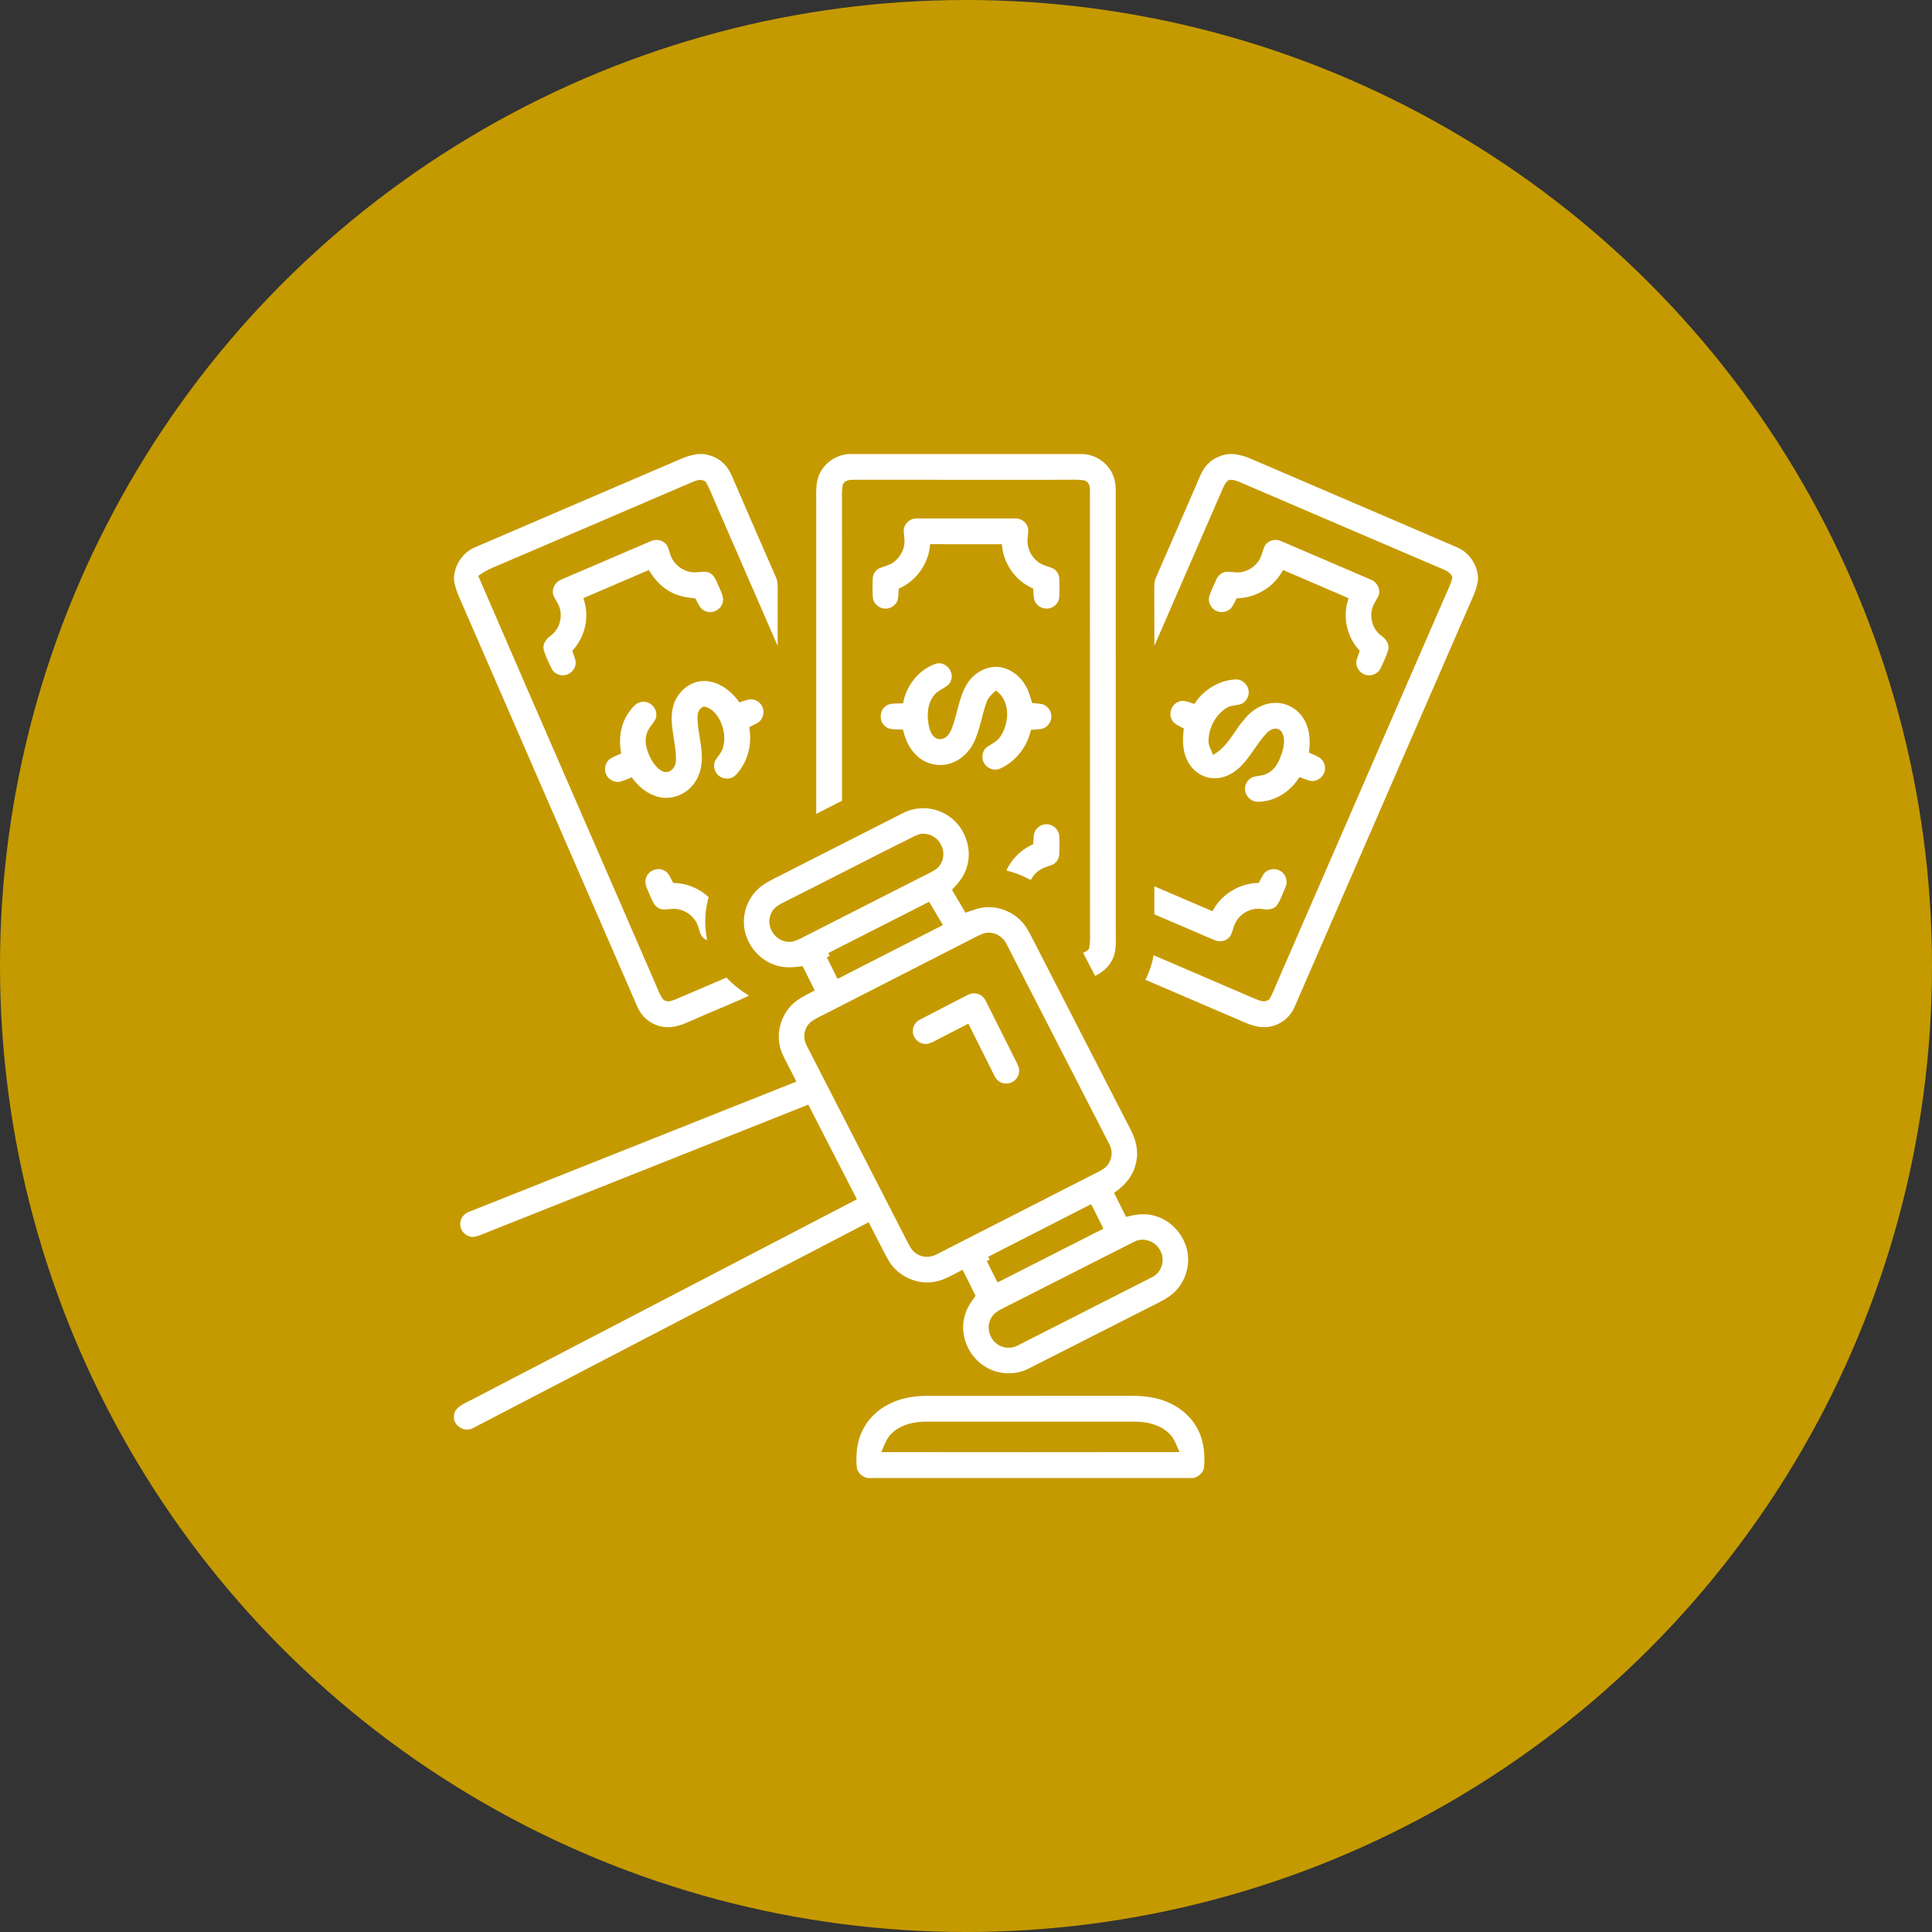
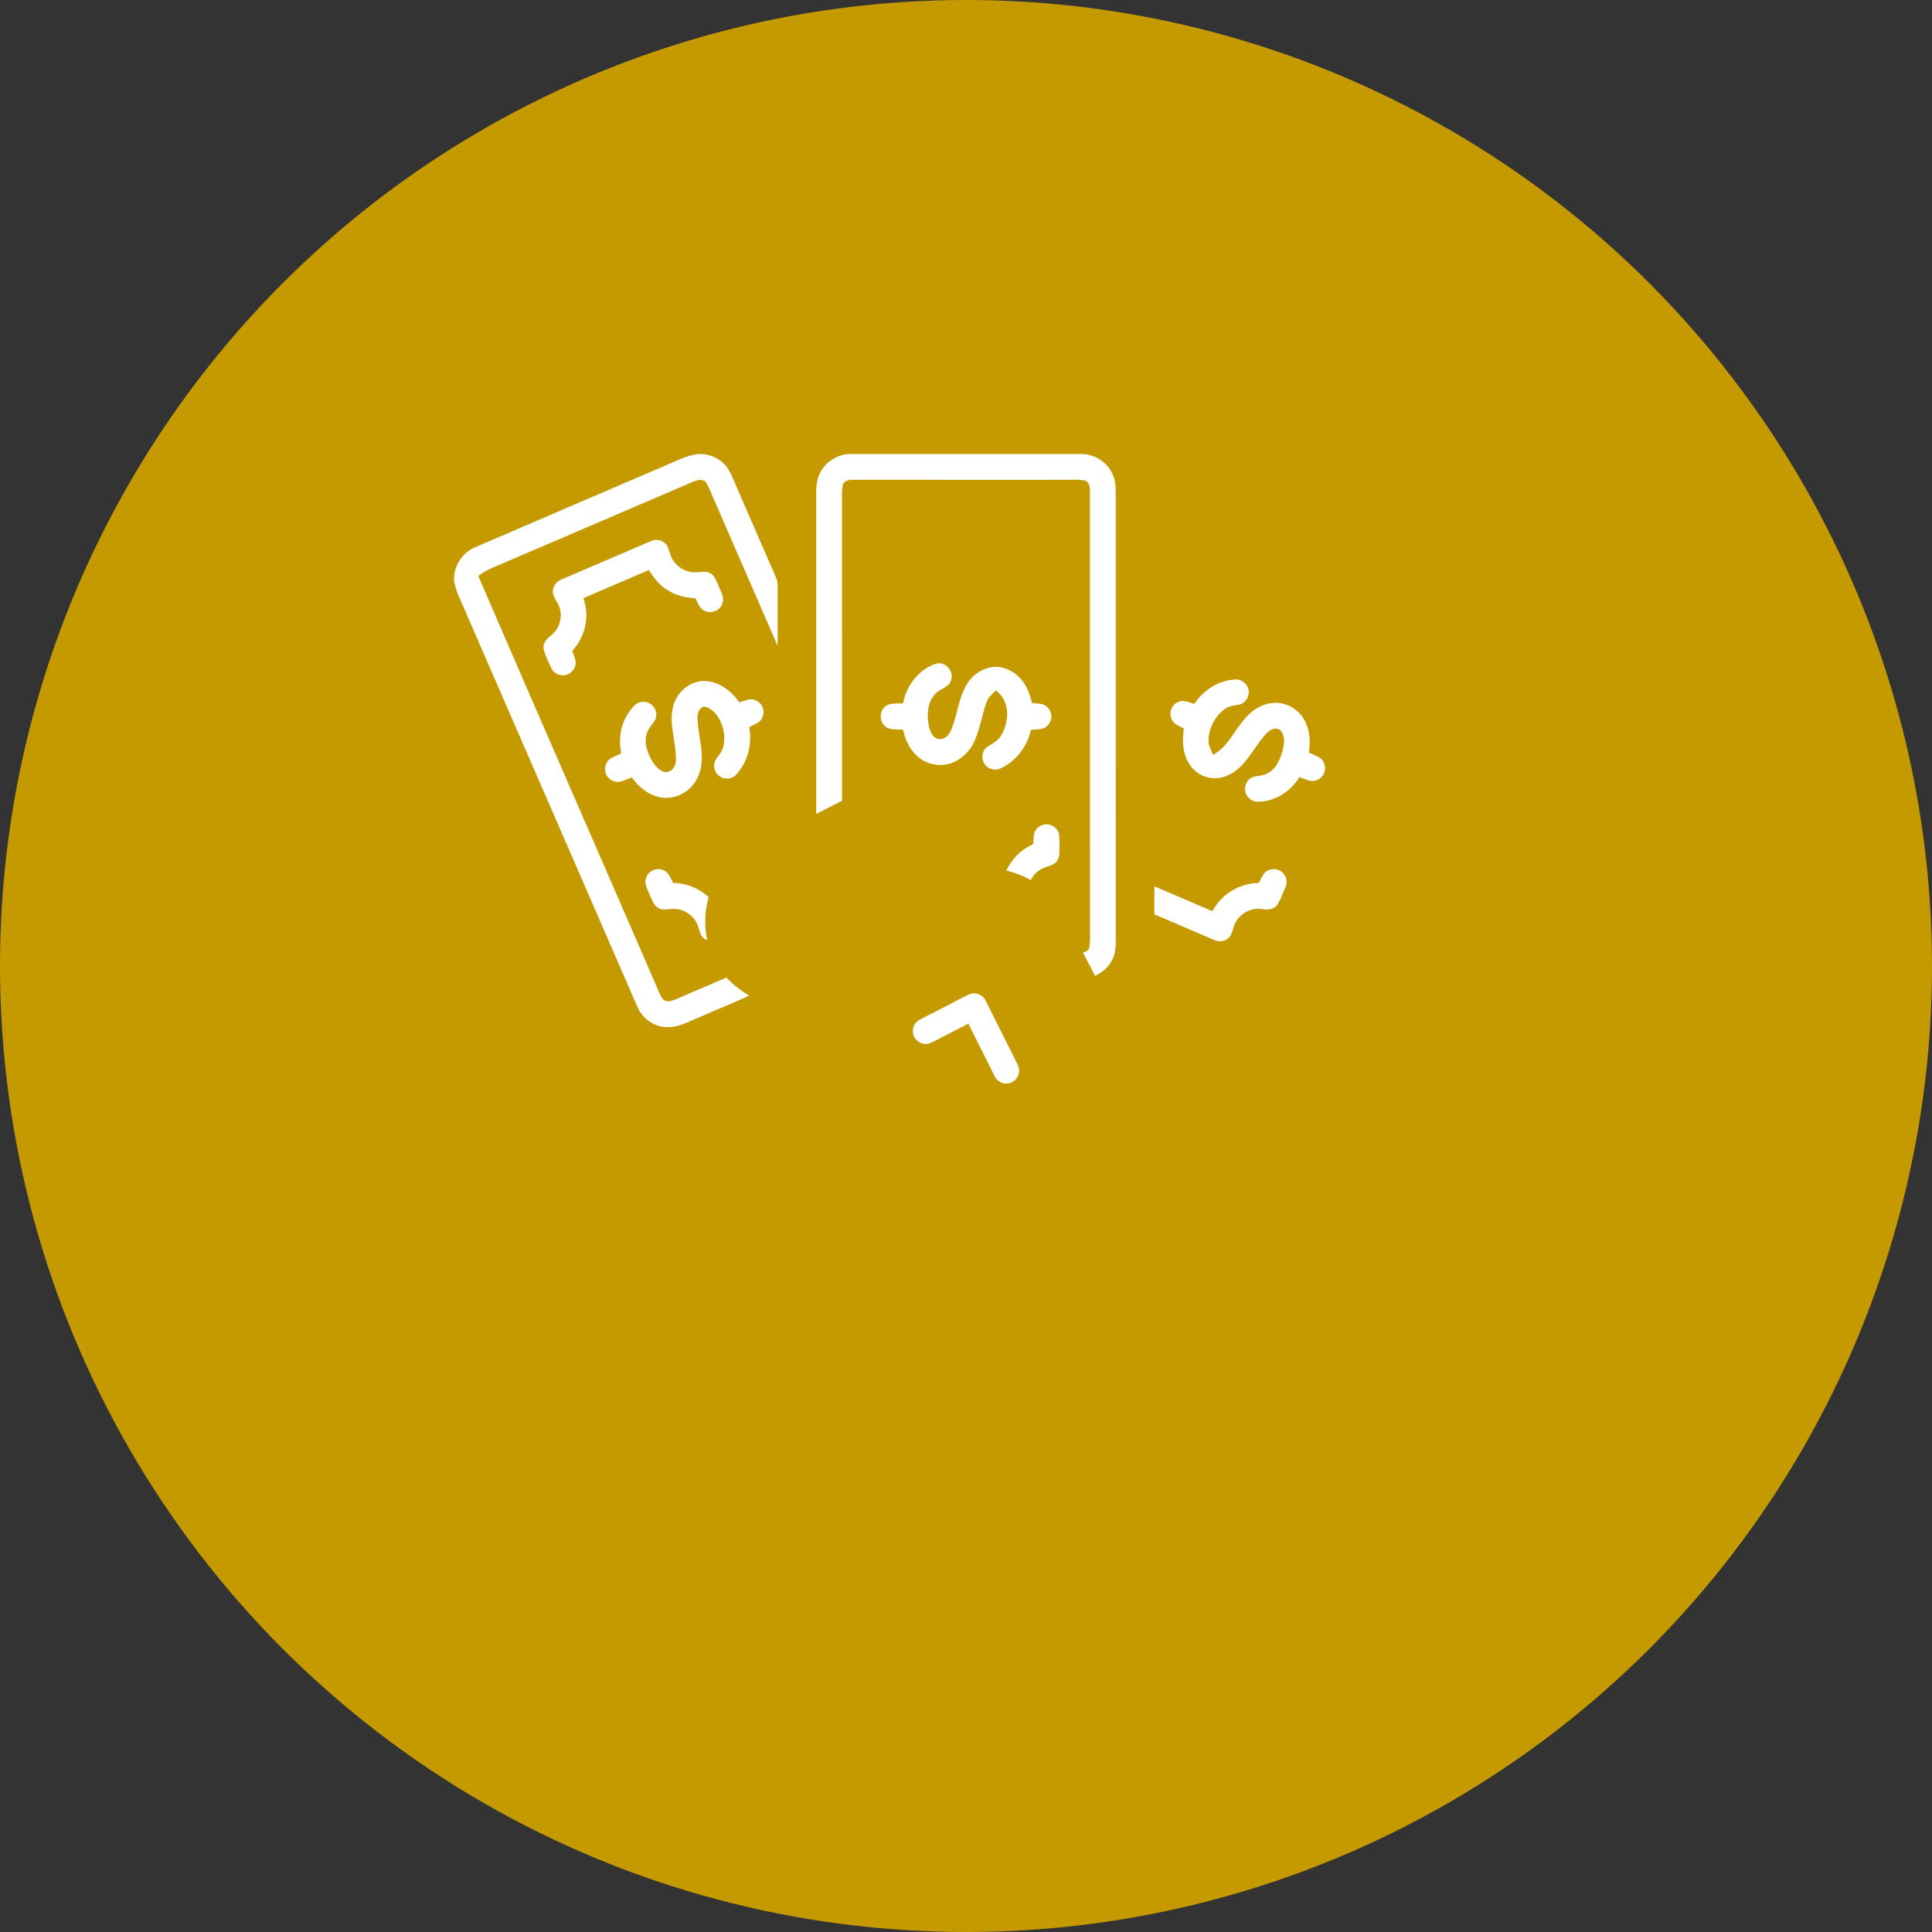
<svg xmlns="http://www.w3.org/2000/svg" width="150px" height="150px" viewBox="0 0 150 150" version="1.1">
  <rect x="0" y="0" width="150" height="150" fill="#333333" stroke="none" />
  <title>Group 15 Copy 10</title>
  <g id="Page-1" stroke="none" stroke-width="1" fill="none" fill-rule="evenodd">
    <g id="BASCC_Case_Study_3" transform="translate(-1315, -872)">
      <g id="Group-15-Copy-10" transform="translate(1315, 872)">
        <circle id="Oval-Copy-7" fill="#C59A00" cx="75" cy="75" r="75" />
        <g id="1" transform="translate(35, 35)" fill="#FFFFFF" fill-rule="nonzero" stroke="#C59A00" stroke-width="0.5">
          <path d="M19.172,0 L19.623,0 C20.233,0.086 20.836,0.311 21.289,0.739 C21.85,1.227 22.086,1.953 22.38,2.611 C23.403,4.975 24.428,7.338 25.462,9.697 C25.655,10.083 25.627,10.52 25.631,10.939 C25.619,12.741 25.631,14.542 25.623,16.344 C23.828,12.22 22.034,8.097 20.242,3.972 C20.028,3.502 19.866,3.005 19.589,2.566 C19.325,2.427 19.045,2.592 18.794,2.68 C13.984,4.753 9.167,6.809 4.355,8.875 C3.705,9.158 3.027,9.394 2.441,9.8 C6.986,20.327 11.588,30.831 16.147,41.353 C16.306,41.709 16.43,42.089 16.658,42.411 C16.85,42.603 17.136,42.423 17.348,42.364 C18.722,41.777 20.094,41.181 21.469,40.598 C22.089,41.309 22.863,41.858 23.681,42.317 C22.247,43.045 20.733,43.602 19.266,44.263 C18.495,44.583 17.728,45.009 16.869,44.997 C15.75,45.019 14.681,44.294 14.255,43.264 C9.609,32.589 4.97,21.911 0.323,11.236 C0.172,10.873 0.075,10.491 0,10.106 L0,9.811 C0.064,8.711 0.762,7.686 1.783,7.261 C7.139,4.95 12.508,2.664 17.866,0.356 C18.281,0.178 18.723,0.066 19.172,0 Z" id="Path" />
          <path d="M30.869,0 L49.008,0 C49.978,0.023 50.914,0.544 51.425,1.372 C51.761,1.886 51.877,2.509 51.875,3.116 C51.877,14.525 51.873,25.934 51.877,37.344 C51.872,38.128 51.953,38.969 51.55,39.681 C51.22,40.358 50.581,40.802 49.913,41.102 C49.511,40.344 49.138,39.572 48.723,38.822 C48.917,38.731 49.175,38.725 49.32,38.55 C49.427,37.998 49.362,37.433 49.377,36.875 C49.372,25.619 49.377,14.363 49.373,3.106 C49.359,2.909 49.381,2.661 49.175,2.553 C48.675,2.45 48.161,2.511 47.655,2.5 C42.236,2.498 36.819,2.506 31.4,2.497 C31.156,2.523 30.828,2.448 30.677,2.698 C30.577,3.198 30.634,3.712 30.623,4.219 C30.628,11.92 30.625,19.622 30.625,27.323 C29.791,27.748 28.956,28.173 28.122,28.597 C28.127,20.472 28.123,12.345 28.123,4.219 C28.136,3.336 28.02,2.388 28.458,1.578 C28.914,0.673 29.864,0.078 30.869,0 Z" id="Path" />
-           <path d="M60.35,0 L60.764,0 C61.234,0.05 61.698,0.169 62.134,0.356 C67.492,2.666 72.861,4.948 78.217,7.263 C79.216,7.675 79.892,8.662 80,9.73 L80,10.03 C79.912,10.848 79.52,11.577 79.202,12.32 C74.717,22.636 70.231,32.952 65.745,43.266 C65.322,44.297 64.248,45.019 63.131,44.995 C62.316,45.005 61.577,44.623 60.847,44.311 C58.423,43.27 56,42.231 53.577,41.192 C53.995,40.458 54.259,39.647 54.367,38.808 C57.091,39.981 59.822,41.139 62.544,42.32 C62.794,42.405 63.078,42.587 63.341,42.433 C63.616,41.994 63.778,41.497 63.992,41.028 C68.3,31.117 72.611,21.208 76.922,11.297 C77.122,10.817 77.373,10.355 77.506,9.85 C77.402,9.633 77.175,9.533 76.97,9.439 C71.678,7.177 66.388,4.908 61.1,2.636 C60.908,2.566 60.706,2.477 60.497,2.511 C60.339,2.627 60.269,2.817 60.184,2.984 C58.253,7.439 56.314,11.891 54.377,16.344 C54.367,14.542 54.383,12.741 54.367,10.939 C54.372,10.522 54.345,10.083 54.538,9.697 C55.57,7.338 56.595,4.975 57.622,2.612 C57.913,1.952 58.148,1.227 58.711,0.738 C59.158,0.317 59.75,0.095 60.35,0 Z" id="Path" />
-           <path d="M34.992,5.797 C35.178,5.297 35.705,4.969 36.236,5.002 C38.745,4.997 41.255,4.997 43.764,5.002 C44.295,4.967 44.828,5.291 45.013,5.797 C45.156,6.141 45.045,6.514 45.03,6.869 C44.969,7.48 45.288,8.092 45.775,8.452 C46.098,8.689 46.509,8.742 46.867,8.909 C47.261,9.106 47.497,9.548 47.495,9.981 C47.509,10.461 47.519,10.942 47.483,11.422 C47.43,12.027 46.853,12.514 46.252,12.502 C45.697,12.511 45.159,12.102 45.042,11.556 C45,11.327 44.992,11.092 44.977,10.861 C43.661,10.242 42.739,8.942 42.558,7.503 C40.853,7.497 39.147,7.505 37.442,7.5 C37.264,8.942 36.334,10.244 35.019,10.864 C34.997,11.133 35.003,11.409 34.93,11.67 C34.764,12.159 34.269,12.511 33.752,12.502 C33.152,12.514 32.578,12.03 32.519,11.428 C32.478,10.947 32.491,10.463 32.505,9.98 C32.502,9.545 32.742,9.111 33.133,8.911 C33.491,8.742 33.902,8.689 34.227,8.45 C34.714,8.092 35.03,7.48 34.97,6.87 C34.956,6.514 34.845,6.139 34.992,5.797 Z" id="Path" />
          <path d="M15.403,6.798 C15.847,6.588 16.405,6.639 16.777,6.969 C17.105,7.223 17.163,7.656 17.298,8.022 C17.508,8.644 18.108,9.102 18.753,9.18 C19.25,9.233 19.789,9.003 20.25,9.283 C20.681,9.503 20.836,9.991 21.023,10.402 C21.222,10.883 21.533,11.406 21.32,11.939 C21.098,12.636 20.208,12.991 19.567,12.633 C19.18,12.459 19.011,12.05 18.831,11.697 C18.069,11.619 17.298,11.438 16.656,11.003 C16.086,10.647 15.647,10.128 15.277,9.573 C13.717,10.241 12.158,10.911 10.6,11.581 C11.017,12.964 10.661,14.508 9.713,15.589 C9.83,15.93 10.009,16.283 9.927,16.655 C9.841,17.156 9.42,17.578 8.917,17.661 C8.381,17.766 7.795,17.475 7.575,16.972 C7.344,16.461 7.073,15.955 6.953,15.405 C6.877,14.891 7.206,14.444 7.603,14.159 C8.241,13.688 8.48,12.752 8.119,12.042 C7.952,11.684 7.655,11.356 7.673,10.938 C7.667,10.422 8.014,9.945 8.492,9.762 C10.794,8.772 13.1,7.787 15.403,6.798 Z" id="Path" />
-           <path d="M63.223,6.969 C63.594,6.639 64.153,6.588 64.597,6.798 C66.902,7.786 69.205,8.775 71.509,9.762 C71.987,9.944 72.341,10.419 72.331,10.938 C72.35,11.316 72.098,11.62 71.936,11.939 C71.511,12.658 71.72,13.667 72.394,14.159 C72.828,14.455 73.161,14.97 73.028,15.511 C72.88,16.017 72.647,16.494 72.425,16.97 C72.203,17.473 71.62,17.769 71.083,17.664 C70.58,17.58 70.156,17.159 70.073,16.655 C69.991,16.283 70.17,15.93 70.287,15.588 C69.341,14.509 68.983,12.964 69.4,11.586 C67.844,10.908 66.281,10.245 64.722,9.572 C63.981,10.822 62.617,11.623 61.169,11.697 C61.048,11.92 60.948,12.156 60.789,12.356 C60.422,12.786 59.748,12.898 59.259,12.622 C58.753,12.352 58.473,11.703 58.67,11.156 C58.83,10.709 59.027,10.275 59.23,9.847 C59.403,9.458 59.791,9.164 60.22,9.141 C60.603,9.128 60.984,9.239 61.366,9.169 C61.967,9.048 62.511,8.613 62.705,8.023 C62.839,7.658 62.894,7.225 63.223,6.969 Z" id="Path" />
          <path d="M34.908,19.363 C35.227,17.961 36.261,16.702 37.655,16.273 C38.567,16.052 39.439,17.089 39.052,17.952 C38.839,18.614 38.011,18.669 37.656,19.212 C37.209,19.836 37.227,20.675 37.378,21.394 C37.466,21.695 37.598,22.119 37.973,22.139 C38.345,22.144 38.545,21.762 38.667,21.466 C39.105,20.32 39.208,19.047 39.858,17.988 C40.372,17.123 41.333,16.53 42.345,16.52 C43.316,16.542 44.212,17.125 44.731,17.928 C45.023,18.358 45.183,18.858 45.328,19.353 C45.567,19.377 45.812,19.381 46.045,19.447 C46.534,19.611 46.883,20.111 46.877,20.627 C46.881,21.069 46.627,21.497 46.244,21.714 C45.944,21.894 45.578,21.861 45.245,21.895 C44.903,23.211 43.97,24.373 42.714,24.916 C42.144,25.159 41.428,24.872 41.158,24.322 C40.889,23.811 41.027,23.097 41.517,22.772 C41.889,22.528 42.331,22.339 42.542,21.922 C43.064,21.022 43.163,19.697 42.336,18.942 C42.125,19.136 41.908,19.344 41.822,19.628 C41.495,20.536 41.358,21.503 40.987,22.397 C40.633,23.355 39.869,24.18 38.888,24.502 C37.902,24.828 36.744,24.578 36.002,23.845 C35.438,23.328 35.095,22.619 34.909,21.886 C34.453,21.872 33.933,21.919 33.57,21.583 C32.981,21.119 32.98,20.128 33.57,19.664 C33.933,19.33 34.453,19.381 34.908,19.363 Z" id="Path" />
          <path d="M57.628,19.356 C58.391,18.288 59.63,17.542 60.955,17.503 C61.509,17.488 62.03,17.905 62.159,18.441 C62.319,19.009 62.003,19.664 61.459,19.891 C61.061,20.031 60.595,19.98 60.247,20.248 C59.533,20.762 59.092,21.63 59.08,22.506 C59.059,22.772 59.205,23.008 59.302,23.242 C60.217,22.622 60.648,21.553 61.37,20.748 C62.009,19.922 62.989,19.306 64.059,19.32 C65.155,19.319 66.202,20.03 66.617,21.039 C66.936,21.738 66.981,22.523 66.892,23.277 C67.134,23.387 67.386,23.484 67.611,23.633 C68.091,23.959 68.263,24.652 68.006,25.17 C67.791,25.642 67.258,25.947 66.742,25.88 C66.48,25.836 66.236,25.725 65.989,25.636 C65.252,26.731 63.995,27.503 62.656,27.498 C62.053,27.505 61.495,27.016 61.427,26.417 C61.342,25.887 61.647,25.33 62.136,25.113 C62.538,24.962 63.002,25.016 63.373,24.78 C63.888,24.48 64.12,23.895 64.3,23.358 C64.43,22.908 64.544,22.384 64.297,21.952 C64.066,21.669 63.705,21.897 63.511,22.103 C62.723,22.947 62.228,24.031 61.366,24.809 C60.752,25.373 59.917,25.756 59.07,25.659 C58.231,25.594 57.472,25.062 57.059,24.337 C56.589,23.548 56.533,22.597 56.644,21.705 C56.295,21.523 55.9,21.339 55.742,20.952 C55.422,20.325 55.761,19.483 56.423,19.25 C56.82,19.069 57.244,19.225 57.628,19.356 Z" id="Path" />
          <path d="M17.005,19.853 C17.269,18.678 18.306,17.692 19.53,17.627 C20.728,17.57 21.805,18.309 22.498,19.239 C22.755,19.158 23.009,19.053 23.283,19.039 C23.767,19.039 24.238,19.342 24.423,19.792 C24.647,20.286 24.5,20.922 24.069,21.255 C23.875,21.394 23.655,21.491 23.444,21.6 C23.647,22.958 23.233,24.408 22.259,25.391 C21.833,25.788 21.119,25.803 20.67,25.433 C20.25,25.111 20.077,24.509 20.27,24.017 C20.439,23.639 20.789,23.364 20.902,22.958 C21.083,22.284 20.955,21.547 20.622,20.941 C20.413,20.569 20.102,20.217 19.672,20.111 C19.425,20.227 19.403,20.534 19.402,20.77 C19.434,21.923 19.828,23.05 19.725,24.211 C19.659,25.133 19.223,26.048 18.472,26.603 C17.686,27.195 16.583,27.384 15.669,26.983 C14.977,26.728 14.408,26.231 13.963,25.655 C13.692,25.762 13.425,25.891 13.136,25.945 C12.6,26.031 12.031,25.709 11.827,25.206 C11.603,24.712 11.752,24.08 12.18,23.745 C12.414,23.573 12.689,23.47 12.952,23.35 C12.775,22.294 12.95,21.17 13.548,20.27 C13.856,19.812 14.238,19.281 14.839,19.242 C15.589,19.145 16.294,19.855 16.2,20.603 C16.169,21.18 15.592,21.506 15.452,22.042 C15.258,22.634 15.486,23.253 15.748,23.784 C15.945,24.141 16.198,24.508 16.583,24.677 C16.958,24.792 17.223,24.391 17.228,24.061 C17.269,22.655 16.661,21.255 17.005,19.853 Z" id="Path" />
-           <path d="M34.958,27.923 C36.136,27.3 37.639,27.372 38.744,28.119 C40.103,28.994 40.789,30.794 40.317,32.345 C40.138,33.031 39.705,33.611 39.222,34.117 C39.506,34.595 39.792,35.075 40.072,35.558 C40.552,35.391 41.038,35.209 41.55,35.191 C42.844,35.103 44.158,35.758 44.869,36.842 C45.188,37.328 45.428,37.861 45.698,38.375 C48.136,43.122 50.577,47.869 53.016,52.614 C53.445,53.434 53.675,54.4 53.444,55.316 C53.263,56.298 52.609,57.116 51.819,57.695 C52.067,58.192 52.314,58.691 52.561,59.189 C53.273,59.016 54.03,58.933 54.741,59.164 C56.131,59.547 57.209,60.792 57.45,62.205 C57.659,63.45 57.186,64.794 56.228,65.619 C55.889,65.914 55.495,66.138 55.098,66.342 C51.706,68.055 48.327,69.789 44.934,71.5 C43.842,72.045 42.491,71.986 41.441,71.37 C40.009,70.561 39.212,68.752 39.644,67.155 C39.777,66.57 40.106,66.059 40.452,65.58 C40.178,65.027 39.902,64.475 39.627,63.923 C38.905,64.295 38.18,64.736 37.35,64.798 C35.931,64.952 34.466,64.203 33.758,62.966 C33.256,62.067 32.814,61.139 32.336,60.23 C22.175,65.517 12.016,70.809 1.853,76.091 C1.131,76.503 0.178,76.031 0,75.234 L0,74.814 C0.131,74.017 0.941,73.759 1.556,73.428 C11.438,68.292 21.314,63.144 31.194,58.005 C30.006,55.697 28.822,53.388 27.636,51.08 C19.512,54.311 11.386,57.539 3.263,60.772 C2.805,60.945 2.361,61.173 1.877,61.269 C1.153,61.395 0.444,60.731 0.484,60.005 C0.483,59.481 0.853,59.019 1.339,58.848 C9.719,55.508 18.105,52.183 26.484,48.844 C26.156,48.177 25.783,47.531 25.484,46.85 C24.9,45.481 25.294,43.788 26.372,42.775 C26.819,42.345 27.383,42.073 27.923,41.788 C27.67,41.286 27.419,40.783 27.169,40.28 C26.455,40.377 25.705,40.405 25.022,40.134 C23.938,39.753 23.075,38.844 22.703,37.761 C22.203,36.375 22.659,34.716 23.772,33.758 C24.291,33.308 24.922,33.027 25.527,32.717 C28.672,31.12 31.816,29.522 34.958,27.923 M36.291,30.055 C32.855,31.75 29.458,33.528 26.031,35.244 C25.664,35.427 25.256,35.628 25.092,36.031 C24.736,36.773 25.28,37.755 26.094,37.859 C26.42,37.927 26.739,37.795 27.025,37.652 C30.059,36.098 33.105,34.562 36.142,33.014 C36.586,32.781 37.052,32.586 37.475,32.314 C37.98,31.983 38.133,31.258 37.85,30.731 C37.598,30.158 36.884,29.823 36.291,30.055 M29.419,39.219 C29.656,39.702 29.895,40.183 30.137,40.663 C32.711,39.347 35.284,38.036 37.858,36.72 C37.586,36.261 37.316,35.802 37.044,35.342 C34.502,36.636 31.959,37.923 29.419,39.219 M41.445,37.712 C41.302,37.758 41.164,37.817 41.03,37.886 C37.133,39.884 33.23,41.872 29.33,43.866 C28.955,44.061 28.562,44.23 28.206,44.464 C27.706,44.798 27.552,45.52 27.842,46.042 C30.419,51.078 33.014,56.103 35.591,61.139 C35.784,61.497 35.942,61.916 36.308,62.139 C36.694,62.392 37.209,62.391 37.608,62.164 C41.581,60.139 45.55,58.106 49.522,56.083 C49.866,55.903 50.222,55.747 50.545,55.533 C51.041,55.198 51.2,54.478 50.908,53.958 C48.256,48.784 45.595,43.616 42.941,38.442 C42.697,37.884 42.042,37.527 41.445,37.712 M41.839,62.795 C42.078,63.275 42.32,63.753 42.559,64.234 C45.153,62.919 47.742,61.598 50.336,60.283 C50.092,59.797 49.848,59.312 49.606,58.827 C47.017,60.148 44.428,61.473 41.839,62.795 M53.188,61.625 C49.795,63.331 46.417,65.069 43.027,66.777 C42.698,66.947 42.334,67.122 42.159,67.469 C41.839,68.028 42.056,68.784 42.567,69.152 C42.95,69.434 43.487,69.466 43.906,69.239 C47.366,67.481 50.825,65.723 54.284,63.964 C54.906,63.695 55.208,62.895 54.895,62.288 C54.636,61.645 53.814,61.298 53.188,61.625 Z" id="Shape" />
          <path d="M45.041,29.694 C45.17,29.089 45.814,28.659 46.422,28.759 C46.958,28.83 47.43,29.283 47.483,29.828 C47.522,30.306 47.513,30.789 47.495,31.269 C47.498,31.736 47.217,32.211 46.773,32.381 C46.433,32.514 46.064,32.592 45.769,32.819 C45.47,33.03 45.294,33.359 45.108,33.666 C44.395,33.227 43.605,32.934 42.788,32.763 C43.188,31.725 43.972,30.858 44.978,30.378 C44.994,30.148 45.002,29.919 45.041,29.694 Z" id="Path" />
          <path d="M14.93,33.062 C15.152,32.364 16.042,32.009 16.683,32.367 C17.07,32.541 17.241,32.952 17.42,33.306 C18.506,33.352 19.533,33.825 20.308,34.58 C19.911,35.808 19.92,37.131 20.247,38.373 C19.95,38.266 19.611,38.2 19.391,37.953 C19.123,37.694 19.081,37.308 18.952,36.977 C18.742,36.355 18.142,35.897 17.495,35.82 C16.998,35.769 16.459,35.997 16,35.717 C15.569,35.497 15.414,35.009 15.225,34.6 C15.028,34.119 14.719,33.594 14.93,33.062 Z" id="Path" />
          <path d="M63.209,32.43 C63.65,32.134 64.277,32.166 64.683,32.508 C65.098,32.842 65.263,33.452 65.045,33.944 C64.83,34.447 64.655,34.978 64.345,35.433 C64.025,35.855 63.461,35.917 62.975,35.825 C62.167,35.684 61.305,36.197 61.045,36.975 C60.911,37.341 60.856,37.775 60.527,38.031 C60.155,38.361 59.595,38.413 59.153,38.202 C57.558,37.52 55.966,36.833 54.372,36.152 C54.377,35.245 54.375,34.339 54.373,33.431 C55.925,34.097 57.477,34.761 59.027,35.427 C59.767,34.177 61.133,33.377 62.58,33.303 C62.75,32.991 62.886,32.62 63.209,32.43 Z" id="Path" />
          <path d="M39.692,42.192 C40.031,42.02 40.395,41.814 40.794,41.884 C41.212,41.936 41.578,42.219 41.758,42.597 C42.53,44.127 43.284,45.664 44.061,47.191 C44.227,47.531 44.434,47.894 44.366,48.291 C44.297,48.895 43.733,49.389 43.125,49.377 C42.644,49.384 42.194,49.083 41.992,48.652 C41.347,47.375 40.714,46.092 40.073,44.816 C39.298,45.216 38.522,45.611 37.748,46.014 C37.428,46.173 37.083,46.358 36.712,46.292 C36.147,46.228 35.666,45.733 35.628,45.163 C35.578,44.673 35.85,44.173 36.291,43.952 C37.417,43.355 38.561,42.786 39.692,42.192 Z" id="Path" />
-           <path d="M33.842,73.823 C34.817,73.306 35.934,73.119 37.03,73.125 C42.291,73.122 47.552,73.127 52.812,73.123 C53.808,73.114 54.822,73.23 55.742,73.627 C56.783,74.059 57.692,74.838 58.211,75.847 C58.709,76.783 58.822,77.877 58.733,78.92 C58.689,79.467 58.225,79.855 57.728,80 L32.311,80 C31.791,79.881 31.314,79.478 31.269,78.922 C31.181,77.916 31.281,76.862 31.738,75.948 C32.18,75.033 32.944,74.291 33.842,73.823 M34.422,76.452 C34.114,76.728 33.958,77.12 33.802,77.494 C41.269,77.502 48.734,77.503 56.2,77.492 C56.042,77.12 55.884,76.728 55.578,76.452 C54.925,75.841 54,75.623 53.128,75.627 C47.763,75.625 42.395,75.627 37.03,75.625 C36.108,75.608 35.114,75.798 34.422,76.452 Z" id="Shape" />
        </g>
      </g>
    </g>
  </g>
</svg>